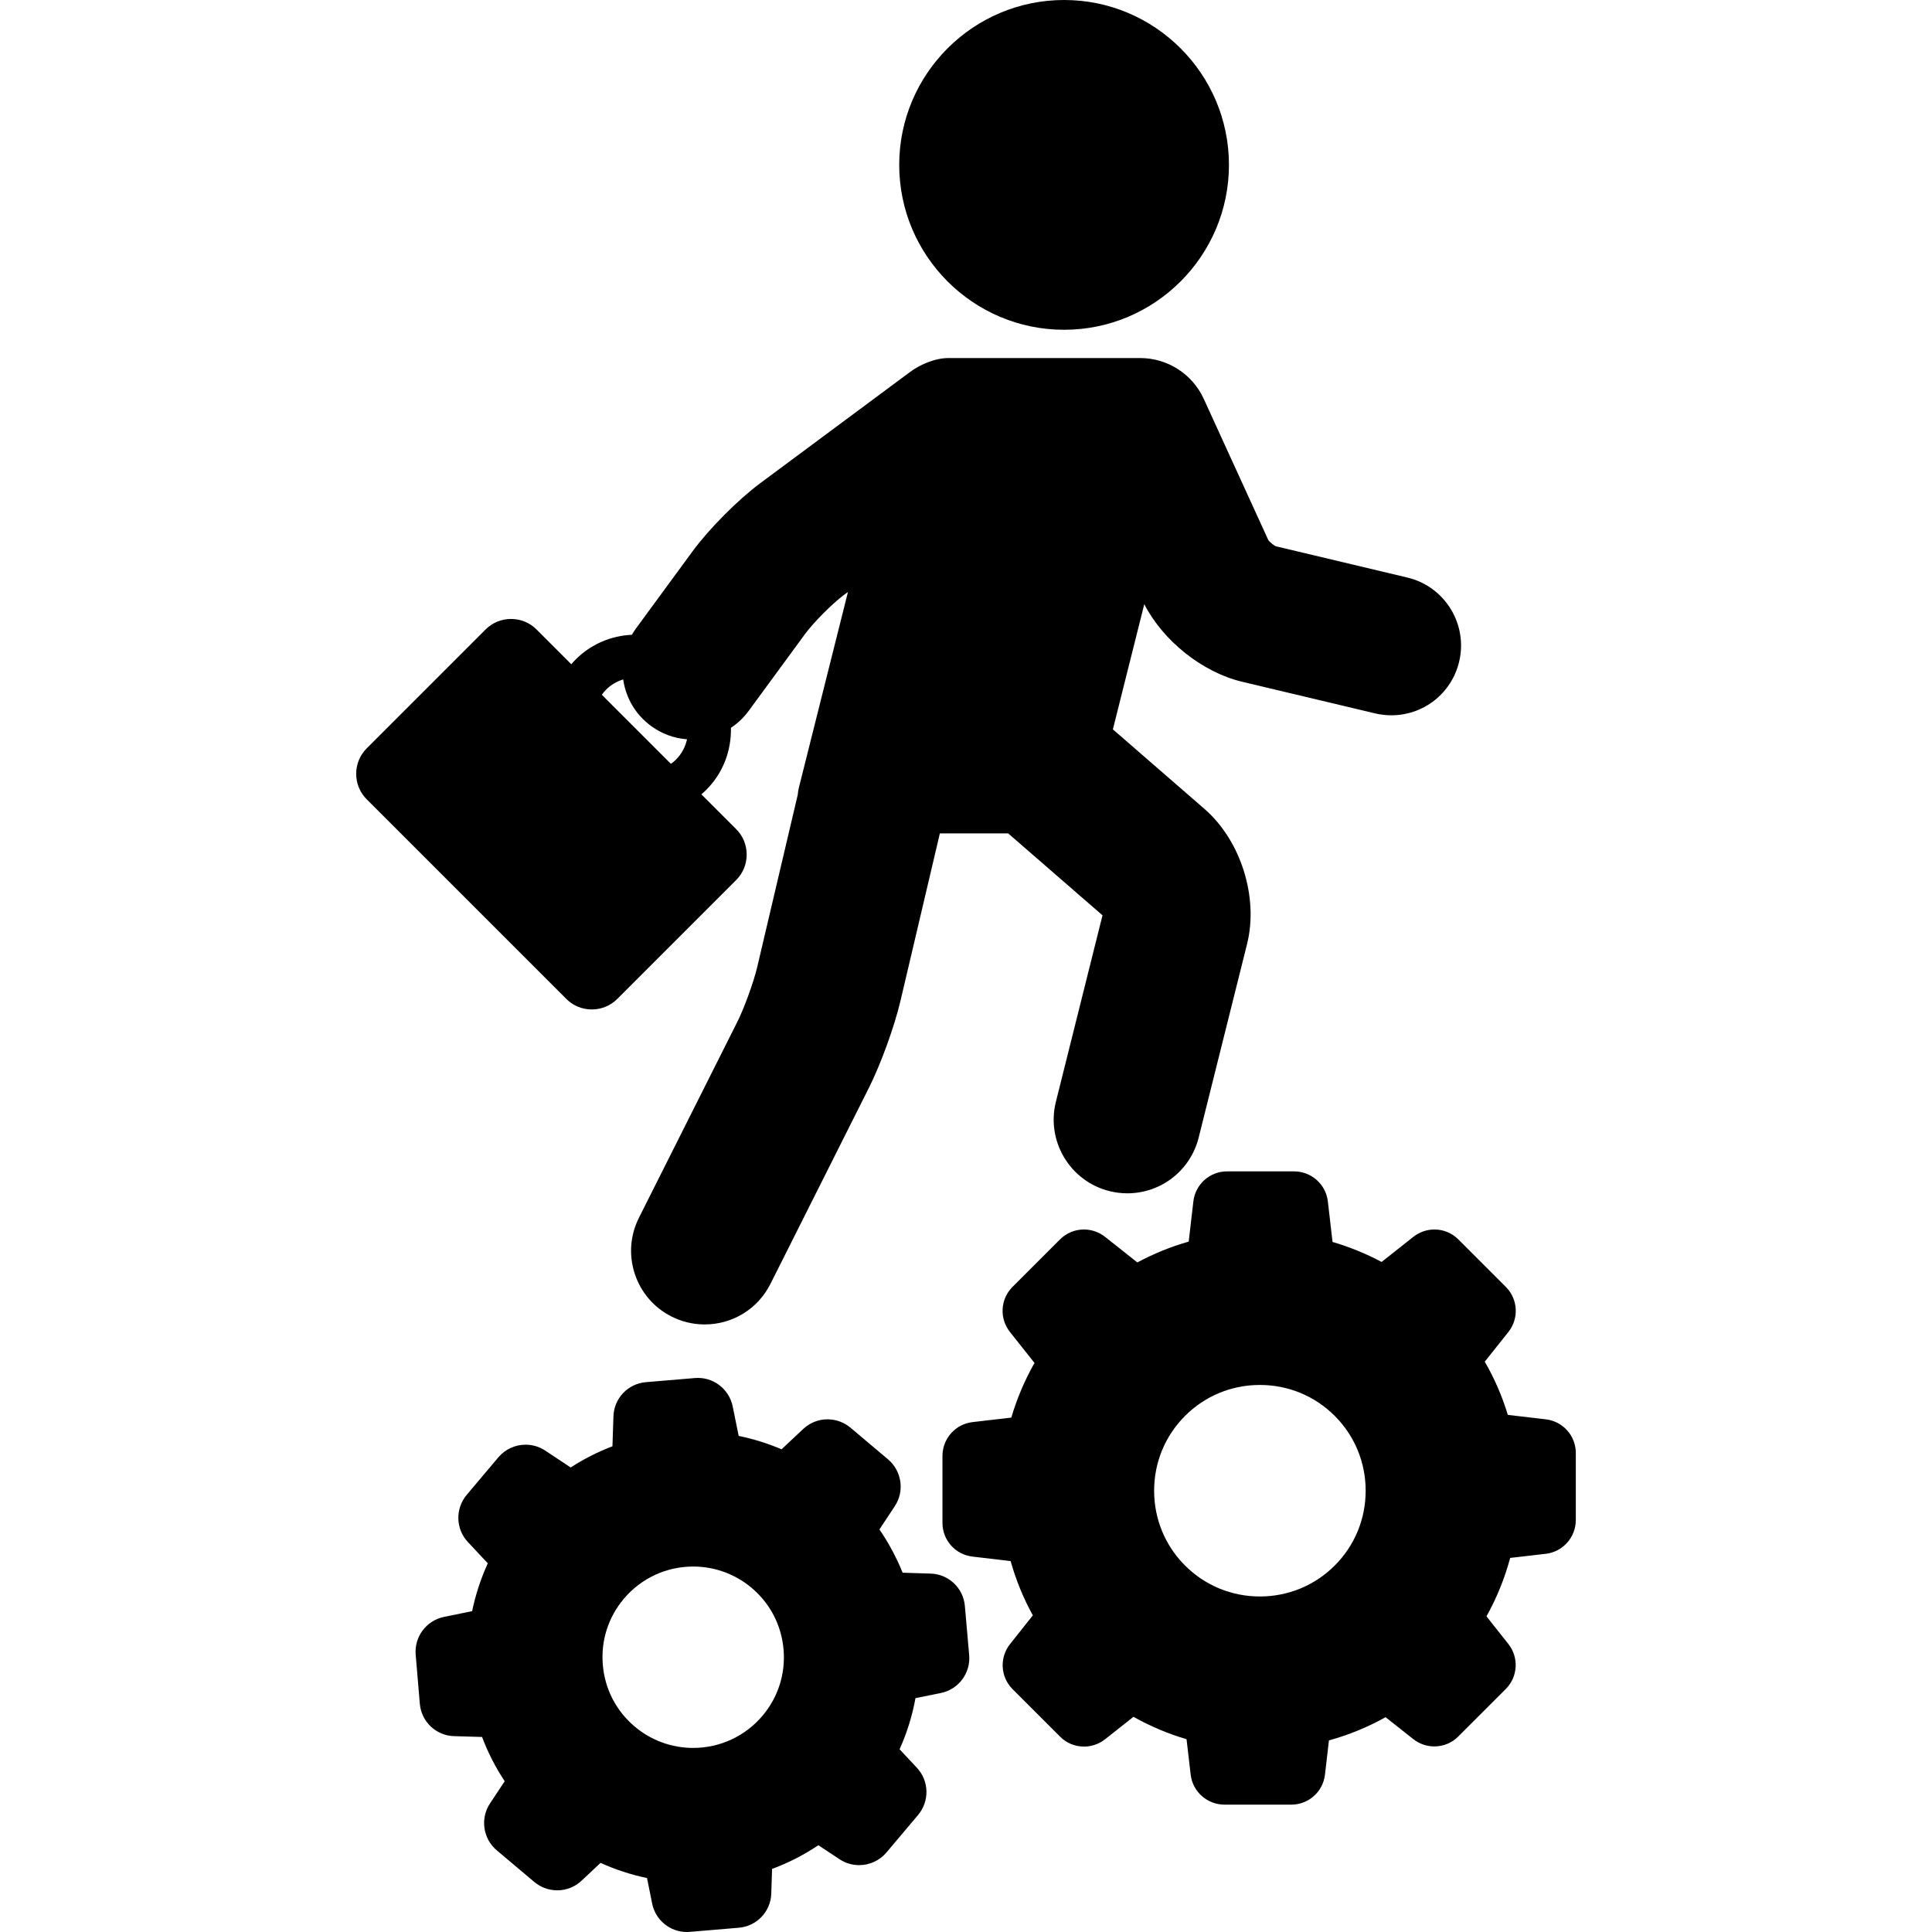
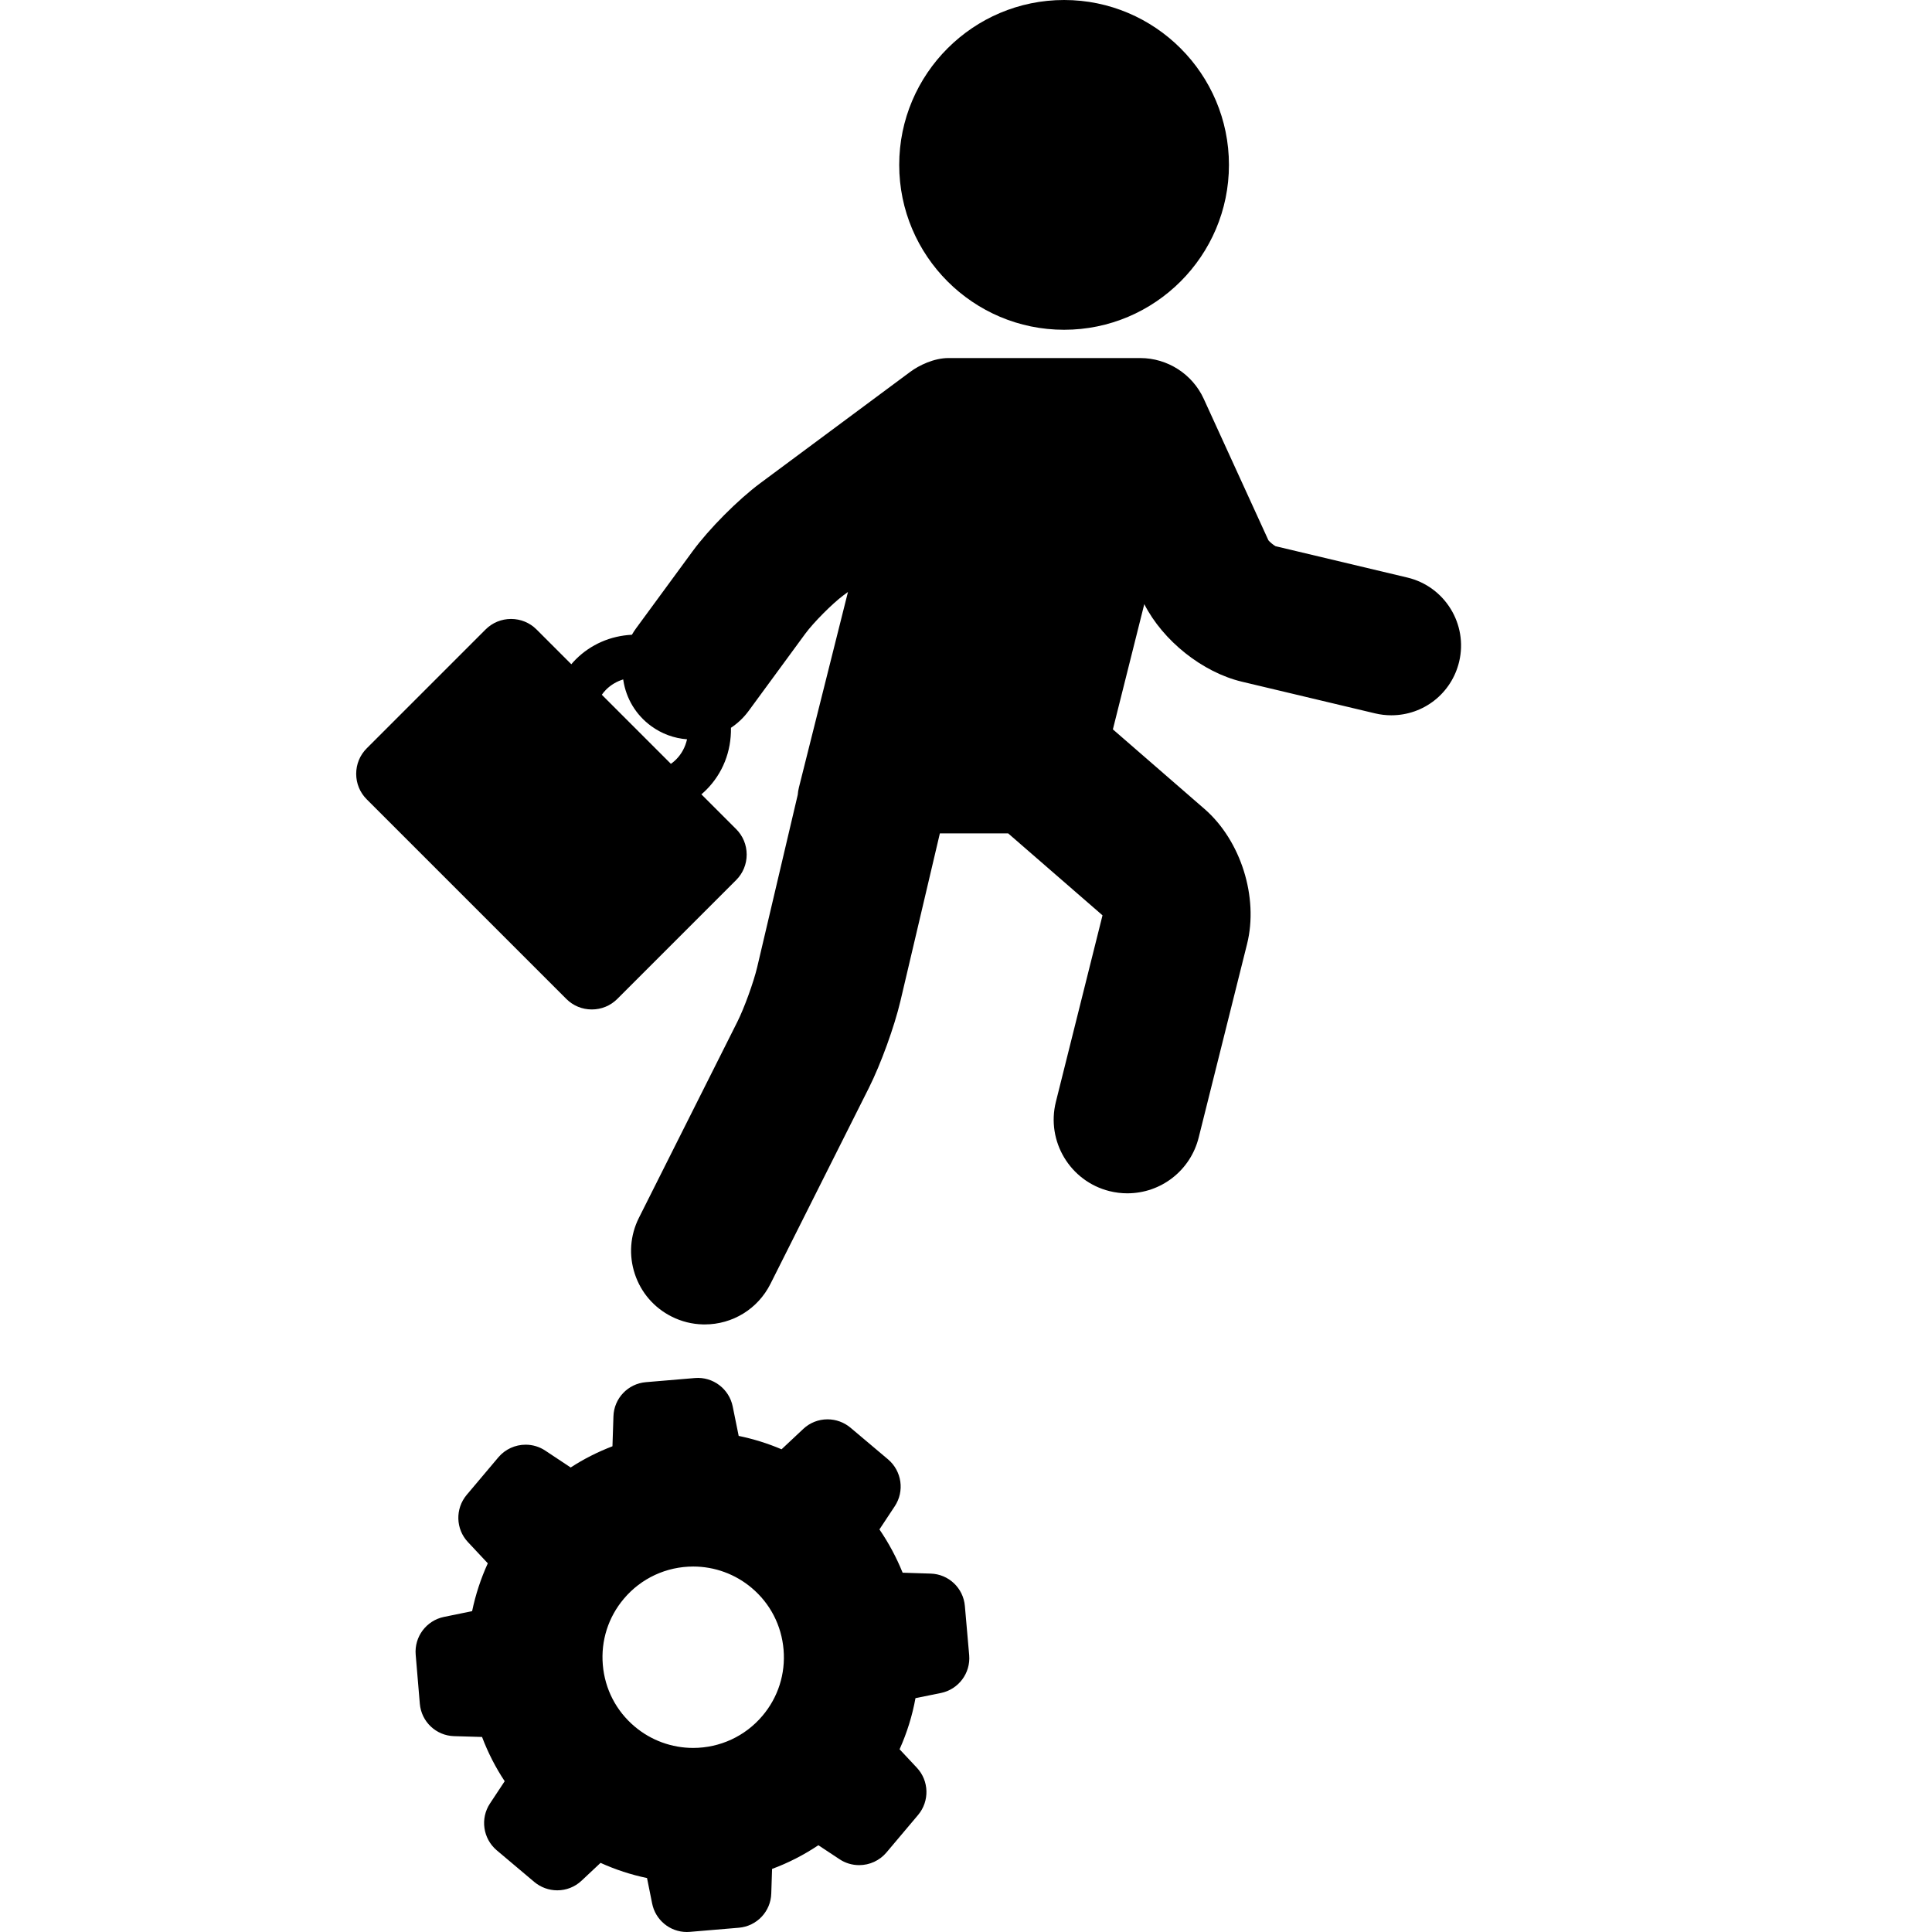
<svg xmlns="http://www.w3.org/2000/svg" fill="#000000" height="800px" width="800px" version="1.1" id="Capa_1" viewBox="0 0 535.658 535.658" xml:space="preserve">
  <g>
    <path d="M295.027,91.431c25.202,0,45.705-20.508,45.705-45.716C340.732,20.508,320.229,0,295.027,0   c-25.207,0-45.714,20.508-45.714,45.715C249.313,70.923,269.82,91.431,295.027,91.431z" />
    <path d="M164.08,279.878c2.674,0,5.183-1.036,7.064-2.917l32.96-32.959c1.881-1.882,2.917-4.391,2.917-7.064   s-1.036-5.183-2.917-7.064l-9.64-9.641c0.462-0.395,0.915-0.804,1.349-1.237c4.542-4.542,6.96-10.641,6.847-17.212   c1.874-1.243,3.539-2.814,4.896-4.664l15.702-21.41c2.268-3.092,7.515-8.369,10.593-10.655l1.253-0.93l-13.608,54.243   c-0.168,0.671-0.263,1.332-0.317,1.985l-11.245,47.8c-0.972,4.129-3.594,11.351-5.499,15.149l-27.289,54.338   c-2.446,4.871-2.849,10.402-1.135,15.576c1.714,5.174,5.341,9.371,10.212,11.816c2.723,1.368,5.638,2.098,8.665,2.169   c0.159,0.004,0.318,0.006,0.477,0.006c7.771,0,14.764-4.311,18.25-11.252l27.291-54.341c3.306-6.587,7.069-16.956,8.754-24.12   l10.925-46.439h18.93c0.009,0.008,0.016,0.017,0.025,0.023l26.137,22.702l-12.928,51.716c-2.728,10.916,3.933,22.017,14.849,24.746   c1.631,0.407,3.3,0.613,4.962,0.613c9.373-0.001,17.507-6.359,19.782-15.461l13.413-53.656c3.238-12.95-1.727-28.703-11.805-37.456   l-25.397-22.061l8.708-34.717c5.185,10.155,16.115,18.897,27.093,21.508l36.9,8.778c1.476,0.352,2.987,0.529,4.494,0.529   c8.993,0,16.729-6.118,18.814-14.878c2.469-10.382-3.968-20.838-14.349-23.308l-36.55-8.694c-0.545-0.279-1.606-1.151-1.984-1.632   l-17.931-39.223c-3.141-6.872-10.054-11.312-17.612-11.312c-0.279,0-53.171,0-53.171,0c-4.025,0-8.175,2.029-10.581,3.814   l-41.607,30.886c-6.15,4.565-14.204,12.667-18.734,18.845l-15.701,21.409c-0.418,0.57-0.795,1.162-1.146,1.766   c-5.936,0.292-11.422,2.689-15.558,6.825c-0.435,0.435-0.843,0.888-1.238,1.35l-9.64-9.64c-1.881-1.881-4.39-2.917-7.064-2.917   s-5.183,1.036-7.064,2.917l-32.959,32.96c-1.881,1.882-2.918,4.391-2.918,7.064s1.036,5.183,2.918,7.064l55.342,55.343   C158.897,278.842,161.406,279.878,164.08,279.878z M168.033,191.213c1.329-1.33,2.96-2.29,4.763-2.841   c0.011,0.082,0.013,0.163,0.025,0.244c0.786,5.109,3.515,9.607,7.684,12.665c2.95,2.163,6.375,3.423,9.979,3.69   c-0.482,2.144-1.517,4.083-3.063,5.629c-0.437,0.436-0.913,0.822-1.41,1.179l-19.156-19.156   C167.211,192.128,167.595,191.65,168.033,191.213z" />
-     <path d="M436.9,402.838c0-4.763-3.577-8.77-8.318-9.321l-10.528-1.232c-1.563-5.163-3.71-10.115-6.395-14.746l6.565-8.258   c2.958-3.743,2.652-9.103-0.711-12.467l-13.186-13.188c-1.77-1.769-4.124-2.742-6.629-2.742c-2.107,0-4.181,0.722-5.84,2.033   l-8.798,6.967c-4.354-2.313-8.922-4.175-13.606-5.545l-1.3-11.249c-0.548-4.716-4.553-8.292-9.323-8.32H340.19   c-4.764,0-8.771,3.577-9.32,8.32l-1.298,11.152c-4.936,1.405-9.715,3.343-14.234,5.772l-8.968-7.099   c-1.658-1.31-3.732-2.031-5.839-2.031c-2.506,0-4.86,0.974-6.629,2.743l-13.189,13.188c-3.362,3.363-3.668,8.724-0.708,12.47   l6.815,8.595c-2.708,4.772-4.868,9.862-6.431,15.157l-10.764,1.254c-4.717,0.549-8.294,4.553-8.321,9.322l0.001,18.641   c0,4.766,3.578,8.772,8.317,9.319l10.578,1.253c1.498,5.311,3.567,10.361,6.161,15.042l-6.337,7.985   c-2.957,3.745-2.651,9.107,0.712,12.469l13.188,13.187c1.769,1.77,4.123,2.743,6.629,2.743c2.107,0,4.18-0.722,5.838-2.032   l7.868-6.222c4.589,2.591,9.531,4.676,14.716,6.21l1.144,9.817c0.546,4.716,4.548,8.292,9.318,8.32h18.598   c4.765,0,8.772-3.577,9.321-8.321l1.098-9.486c5.454-1.5,10.729-3.661,15.706-6.433l7.674,6.071   c1.658,1.309,3.732,2.031,5.839,2.031c2.507,0,4.861-0.975,6.629-2.744l13.188-13.186c3.364-3.364,3.67-8.724,0.711-12.467   l-6.069-7.673c2.848-5.102,5.055-10.54,6.571-16.193l9.876-1.142c4.714-0.546,8.292-4.549,8.322-9.321L436.9,402.838z    M370.061,434.056c-5.53,5.53-12.898,8.576-20.749,8.576c-7.85,0-15.218-3.046-20.747-8.576c-5.53-5.53-8.576-12.897-8.576-20.747   c0-7.85,3.045-15.218,8.576-20.748c5.529-5.53,12.898-8.576,20.747-8.576c7.85,0,15.219,3.046,20.749,8.576   c5.53,5.53,8.576,12.899,8.576,20.748C378.637,421.158,375.591,428.525,370.061,434.056z" />
    <path d="M267.518,445.289c-0.417-4.993-4.503-8.862-9.498-9.001l-7.76-0.248c-1.706-4.22-3.865-8.248-6.431-12l4.25-6.428   c2.757-4.152,1.968-9.729-1.842-12.979l-10.434-8.797c-1.781-1.495-4.042-2.319-6.366-2.319c-2.51,0-4.897,0.944-6.723,2.657   l-6.023,5.65c-3.776-1.614-7.766-2.86-11.887-3.713l-1.663-8.19c-0.99-4.843-5.462-8.275-10.474-7.853l-13.59,1.146   c-4.992,0.418-8.861,4.505-8.998,9.498l-0.272,8.275c-4.114,1.574-8.002,3.548-11.581,5.881l-7.055-4.683   c-1.612-1.071-3.49-1.637-5.433-1.637c-2.912,0-5.66,1.265-7.547,3.477l-8.797,10.435c-3.216,3.83-3.07,9.457,0.337,13.087   l5.516,5.889c-1.936,4.238-3.396,8.69-4.351,13.265l-7.794,1.593c-4.893,1.001-8.268,5.502-7.851,10.472l1.146,13.592   c0.421,4.991,4.507,8.86,9.502,8.999l7.753,0.227c1.649,4.362,3.757,8.479,6.278,12.267l-4.07,6.156   c-2.758,4.151-1.97,9.729,1.842,12.98l10.435,8.796c1.782,1.496,4.043,2.32,6.367,2.32c2.509,0,4.896-0.944,6.72-2.657l5.283-4.956   c4.127,1.872,8.452,3.285,12.885,4.211l1.403,6.979c0.883,4.622,4.931,7.977,9.627,7.978h0.001c0.273,0,0.548-0.012,0.827-0.035   l13.587-1.147c4.991-0.417,8.862-4.503,9.002-9.496l0.222-6.813c4.482-1.654,8.792-3.859,12.835-6.567l5.872,3.882   c1.612,1.071,3.49,1.637,5.433,1.637c2.912,0,5.661-1.265,7.547-3.477l8.798-10.435c3.214-3.83,3.069-9.457-0.336-13.087   l-4.797-5.121c2.049-4.567,3.529-9.326,4.409-14.177l7.037-1.425c4.894-0.998,8.27-5.5,7.852-10.478L267.518,445.289z    M211.407,475.701c-4.777,5.671-11.788,8.923-19.233,8.923c-5.93,0-11.684-2.106-16.206-5.933   c-5.13-4.32-8.268-10.393-8.834-17.097c-0.567-6.705,1.507-13.219,5.842-18.343c4.776-5.67,11.786-8.922,19.233-8.922   c5.929,0,11.684,2.106,16.206,5.932c5.13,4.322,8.267,10.396,8.833,17.101C217.815,464.066,215.741,470.578,211.407,475.701z" />
  </g>
</svg>